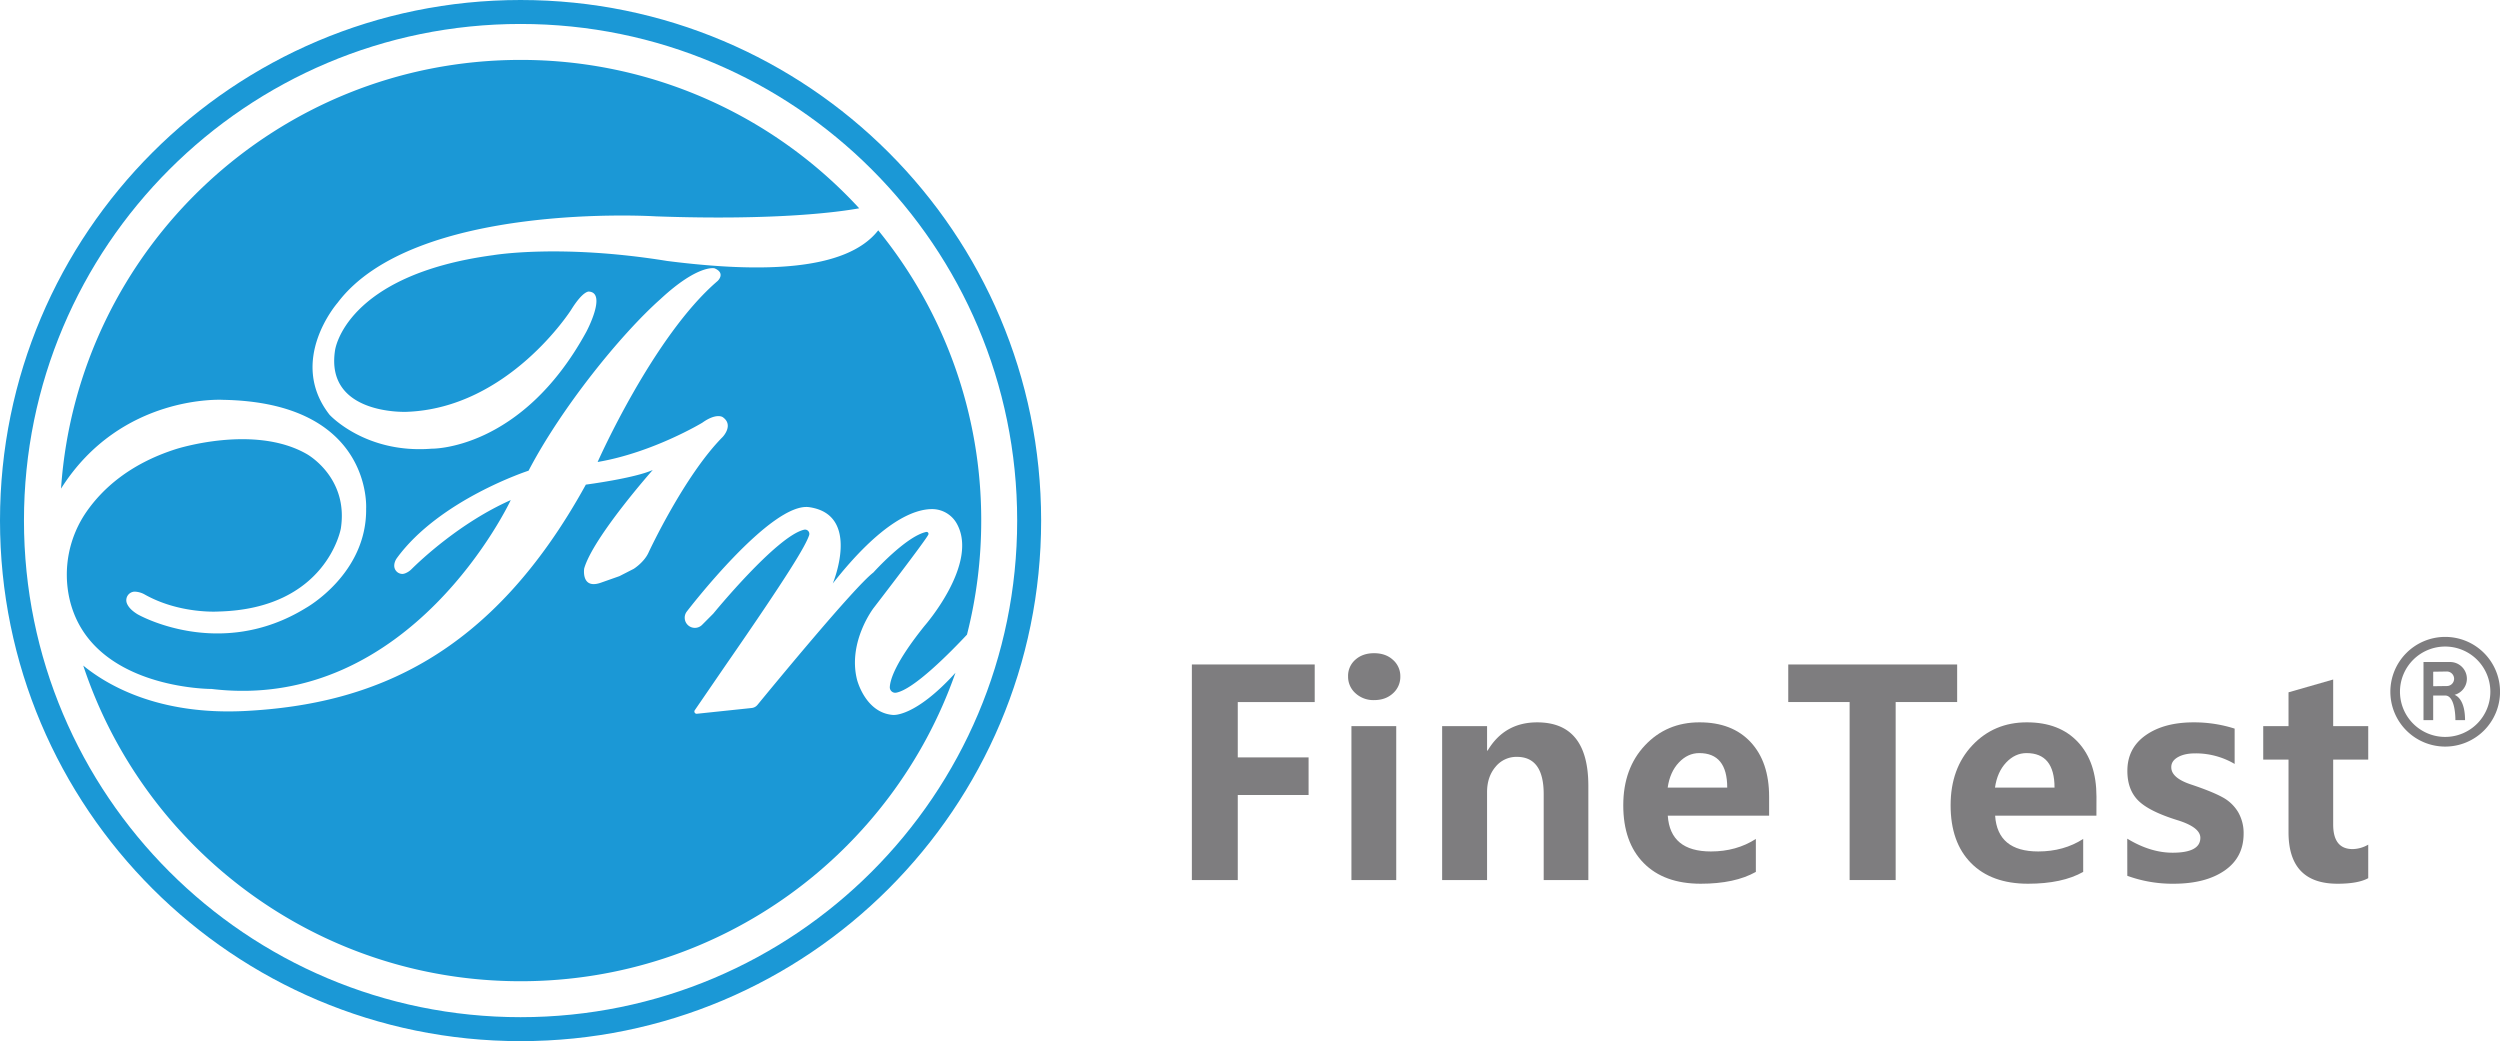
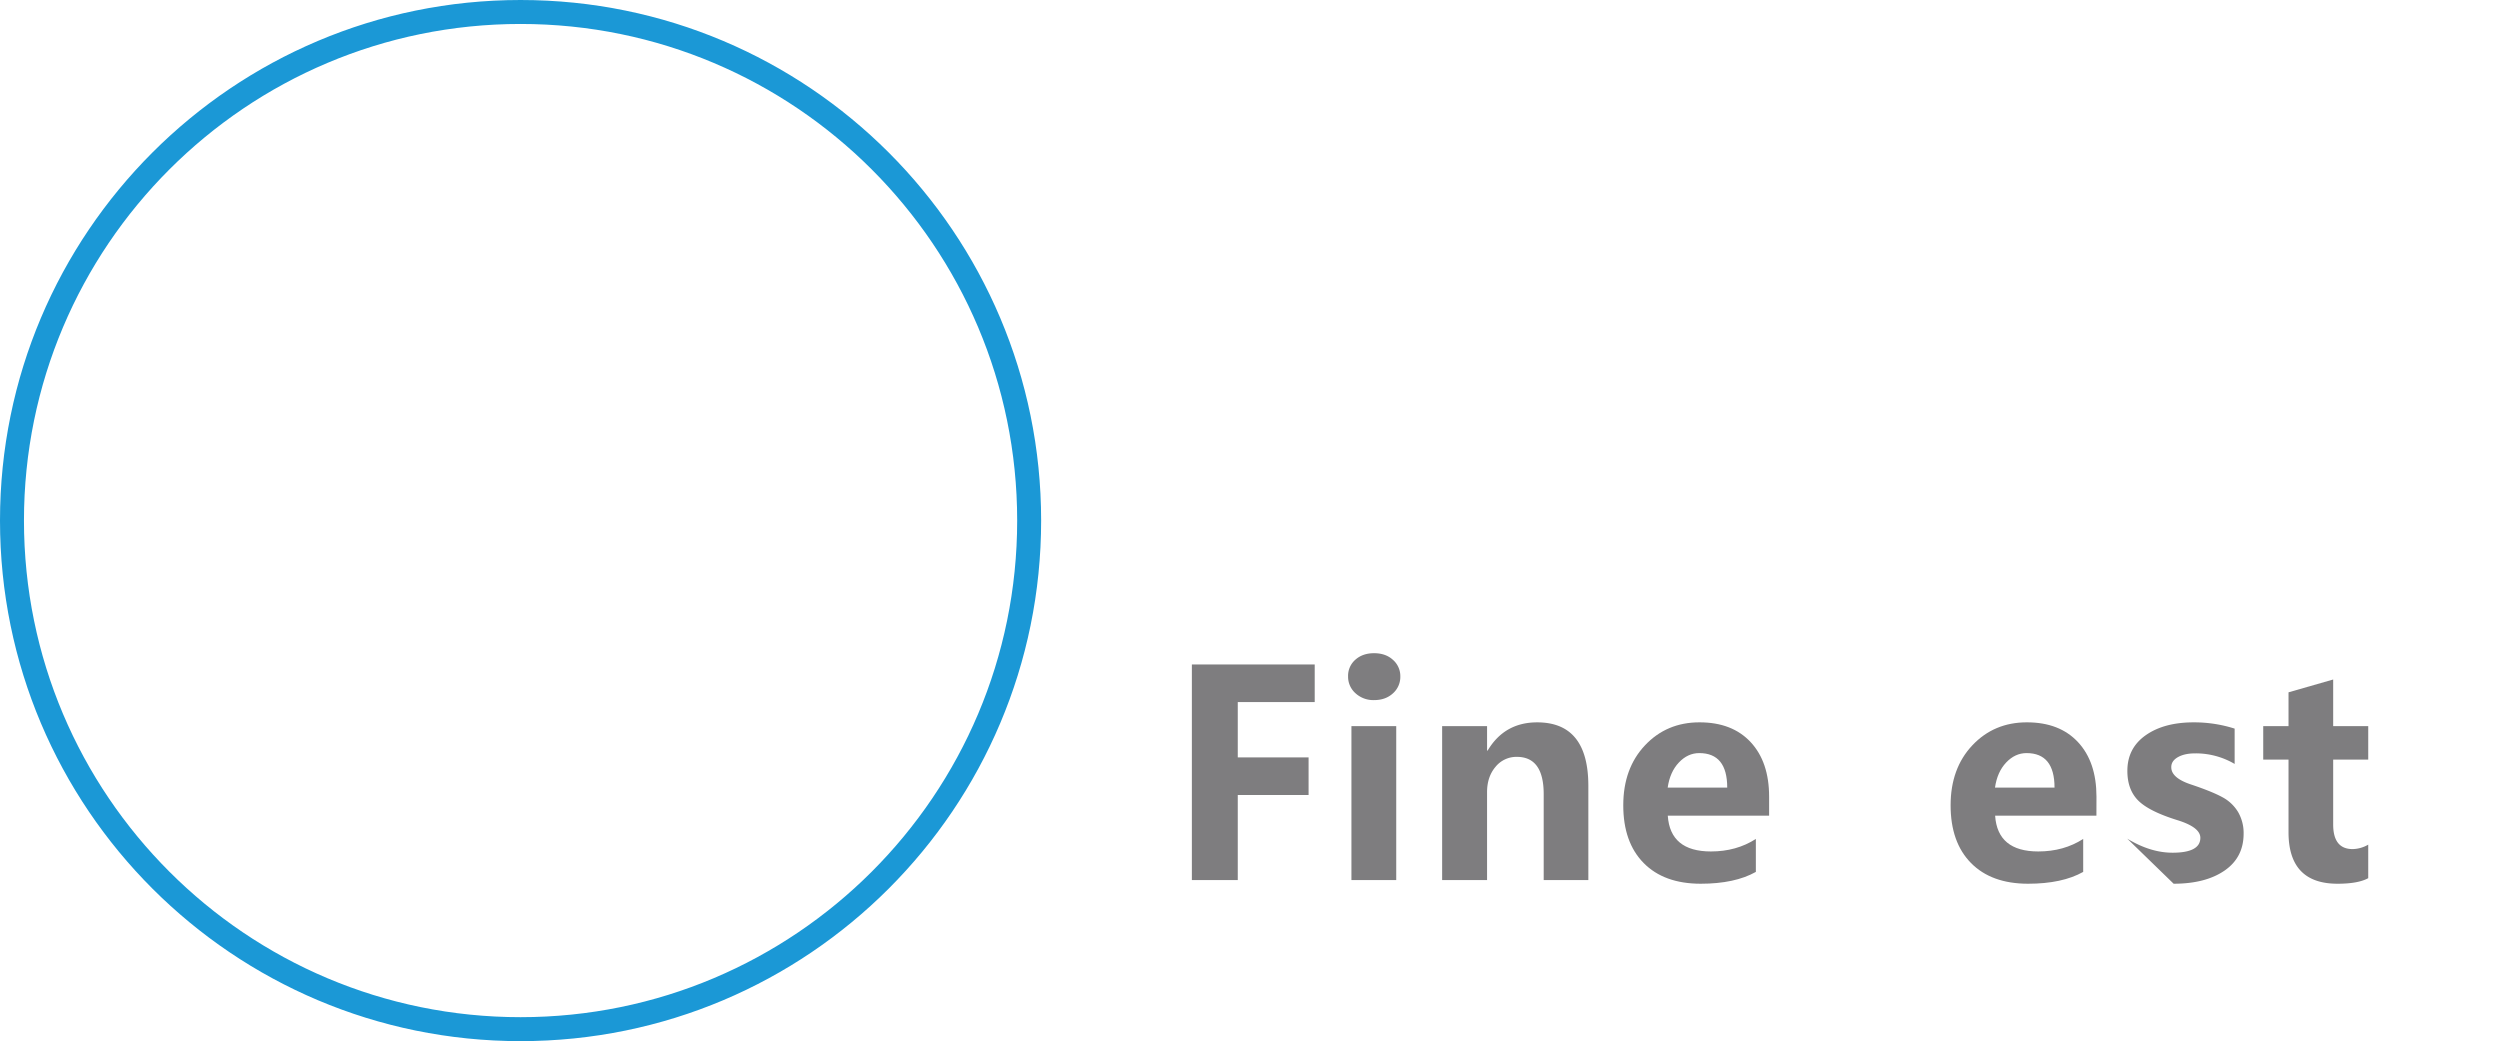
<svg xmlns="http://www.w3.org/2000/svg" id="图层_1" data-name="图层 1" viewBox="0 0 1877.75 782">
  <defs>
    <style>.cls-1{fill:#7e7d7f;}.cls-2{fill:#1b98d6;}</style>
  </defs>
  <title>未标题-1</title>
-   <path class="cls-1" d="M1431.1,321.82h0a12.59,12.59,0,0,0-12.59-12.58h-20l0,43.65h7.28l0-18.49h9c8,0,7.68,18.49,7.68,18.49h7.24c0-14.91-6-18.3-7.88-19A12.54,12.54,0,0,0,1431.1,321.82Zm-25.3-5.3,10-.15a5.46,5.46,0,1,1,0,10.91l-10,.14Z" transform="translate(421.78 188)" />
  <path class="cls-2" d="M-30.78-188c-215.94,0-391,175.06-391,391s175.06,391,391,391,391-175.06,391-391S185.16-188-30.78-188Zm0,764c-206,0-373-167-373-373s167-373,373-373,373,167,373,373S175.22,576-30.78,576Z" transform="translate(421.78 188)" />
  <path class="cls-2" d="M114.22,25.5" transform="translate(421.78 188)" />
-   <path class="cls-2" d="M249.05,349c-21-1.5-27.16-26.67-27.16-26.67-7-28.33,12.5-53.66,12.5-53.66s40.22-52.2,41.17-55.3a1.44,1.44,0,0,0-1.68-1.82C258.62,214.86,234.22,242,234.22,242c-14.33,10.92-76,86-87.06,99.43a6.5,6.5,0,0,1-4.35,2.35l-41.16,4.33a1.71,1.71,0,0,1-1.59-2.66L123,312c47.79-69,60.1-89.71,62.93-97.91a3.22,3.22,0,0,0-3.67-4.24c-20.53,4.62-68.26,63-68.26,63l-8.45,8.49A7.63,7.63,0,0,1,94,271.43S157.72,188,186.47,193c38.75,6,17.25,57.25,17.25,57.25,36.87-46.92,61.39-56,74.92-55.87a21.29,21.29,0,0,1,18.46,11.34c16.2,30-24.38,76.28-24.38,76.28-21.7,27-25.84,40.18-26.16,46a4.09,4.09,0,0,0,4.82,4.27c13.25-2.5,40.33-29.92,53.14-43.59A346.63,346.63,0,0,0,315.22,203,344.53,344.53,0,0,0,237.86-15C213.66,16,148.86,16.88,79.22,8-1.11-5-51.45,3.67-51.45,3.67-162.78,18.67-170.11,75-170.11,75c-7.67,49,53.66,46.33,53.66,46.33C-39.78,118.67,7.22,44.67,7.22,44.67,16.3,30.08,20.6,31,20.6,31c13.7,1-2.05,30.33-2.05,30.33-48.66,89-116,87.67-116,87.67-50,4-76.83-25.5-76.83-25.5-31.83-40.83,6-84,6-84,57.5-76.5,239-65,239-65,91.92,3.27,138.77-3.48,152.84-6.05A345.05,345.05,0,0,0-30.78-143c-183,0-332.84,142.12-345.16,322,45.13-71.46,121.83-66.68,121.83-66.68,112.33,2,107.33,81.67,107.33,81.67.67,49-45,74.5-45,74.5-65,40.25-126.5,5-126.5,5-5-3-7.22-5.9-8.18-8.28a6.45,6.45,0,0,1,5.77-8.83,16.56,16.56,0,0,1,7.24,1.94c26.34,15,55.67,13,55.67,13,81.33-2,92-62.33,92-62.33,6-38.67-25.67-56-25.67-56-39.66-22.67-98.33-3.63-98.33-3.63C-324.84,160.59-345,179.54-356.55,196a83,83,0,0,0-13.07,65.63c15.48,68.23,106.84,67.85,106.84,67.85,150,18,224.63-141.87,224.63-141.87-37.87,16.85-67.69,45.11-74.53,51.88a13.56,13.56,0,0,1-4.18,2.89,7.48,7.48,0,0,1-2.45.7,6.17,6.17,0,0,1-6.3-7l0-.21a10.74,10.74,0,0,1,2-4.78c32.14-43.92,98.85-65.56,98.85-65.56,24.5-47,69-102.17,99-128.83,28.33-26.34,40.67-23.17,40.67-23.17,8.66,3.67,2.33,9.5,2.33,9.5C69,64.25,27.1,159,27.1,159c41.38-7,78.62-29.5,78.62-29.5,10.5-7.5,15.25-4.25,15.25-4.25,8.75,6,0,15,0,15-28.75,29-55.5,86.5-55.5,86.5-3.25,7.5-11.25,12.5-11.25,12.5l-10.75,5.5L30,249.5C14.47,255.25,17,239,17,239c6.75-23.5,51.5-74,51.5-74-13.75,6.25-50.25,11-50.25,11-71,129-160,165-255.5,170-65.3,3.42-104-19.34-122-34.08C-313.62,449.64-183.81,549-30.78,549c151,0,279.41-96.76,326.64-231.66C265.52,350.81,249.05,349,249.05,349Z" transform="translate(421.78 188)" />
  <path class="cls-1" d="M565.7,339.3H507.91v41.59H561.1V409.1H507.91V473H473.43V311.09H565.7Z" transform="translate(421.78 188)" />
  <path class="cls-1" d="M590.77,320.07a16,16,0,0,1,5.49-12.59q5.47-4.86,14-4.86,8.78,0,14.21,5A16.2,16.2,0,0,1,630,320.07a16.5,16.5,0,0,1-5.54,12.7q-5.53,5.07-14.11,5.07a19.83,19.83,0,0,1-14-5.12A16.55,16.55,0,0,1,590.77,320.07ZM593.28,473V357.38h33.65V473Z" transform="translate(421.78 188)" />
  <path class="cls-1" d="M771.23,473H737.69V408.48q0-28-20.17-28a20.15,20.15,0,0,0-16,7.47q-6.37,7.49-6.37,19.08V473H661.41V357.38h33.75v18.39h.42q12.63-21.21,37.2-21.21,38.44,0,38.45,47.65Z" transform="translate(421.78 188)" />
  <path class="cls-1" d="M907,424.67H830.89q1.79,26.86,32.4,26.86,19.13,0,33.75-9.4v24.76q-15.78,8.88-41.38,8.88-27.58,0-42.9-15.57t-15.3-43.36q0-27.69,16.3-45t41-17.29q24.56,0,38.4,14.89T907,410.36Zm-31.46-21.1q0-25.92-21-25.92-8.67,0-15.36,7.11t-8.36,18.81Z" transform="translate(421.78 188)" />
-   <path class="cls-1" d="M1048.24,339.3h-46.19V473H967.47V339.3H921.38V311.09h126.86Z" transform="translate(421.78 188)" />
  <path class="cls-1" d="M1152.84,424.67h-76.08q1.79,26.86,32.4,26.86,19.13,0,33.75-9.4v24.76q-15.78,8.88-41.38,8.88-27.58,0-42.9-15.57t-15.3-43.36q0-27.69,16.3-45t41-17.29q24.56,0,38.4,14.89t13.85,40.91Zm-31.46-21.1q0-25.92-21-25.92-8.67,0-15.36,7.11t-8.36,18.81Z" transform="translate(421.78 188)" />
-   <path class="cls-1" d="M1176,441.92q17.34,10.54,34,10.55,20.9,0,20.9-11.18,0-7.94-17.24-13.27-21.53-6.69-29.57-14.89t-8-22.21q0-17,13.8-26.7t36.15-9.66a100.23,100.23,0,0,1,30.62,4.7V385.8a57.45,57.45,0,0,0-29.68-7.94q-8,0-13,2.87t-4.91,7.58q0,7.95,14.63,12.85,15.67,5.23,23.57,9.51a30.43,30.43,0,0,1,12,11.29,31.32,31.32,0,0,1,4.13,16.19q0,17.88-14.32,27.75t-38.24,9.87a99,99,0,0,1-34.8-5.95Z" transform="translate(421.78 188)" />
+   <path class="cls-1" d="M1176,441.92q17.34,10.54,34,10.55,20.9,0,20.9-11.18,0-7.94-17.24-13.27-21.53-6.69-29.57-14.89t-8-22.21q0-17,13.8-26.7t36.15-9.66a100.23,100.23,0,0,1,30.62,4.7V385.8a57.45,57.45,0,0,0-29.68-7.94q-8,0-13,2.87t-4.91,7.58q0,7.95,14.63,12.85,15.67,5.23,23.57,9.51a30.43,30.43,0,0,1,12,11.29,31.32,31.32,0,0,1,4.13,16.19q0,17.88-14.32,27.75t-38.24,9.87Z" transform="translate(421.78 188)" />
  <path class="cls-1" d="M1357,471.59q-7.62,4.19-23.09,4.18-36.78,0-36.78-38.66V382.56h-19V357.38h19V332l33.54-9.62v35H1357v25.18h-26.33v48.7q0,18.5,14.63,18.49a24.19,24.19,0,0,0,11.7-3.34Z" transform="translate(421.78 188)" />
-   <path class="cls-1" d="M1414.78,290.38A41.19,41.19,0,1,0,1456,331.56,41.18,41.18,0,0,0,1414.78,290.38Zm0,75.12a33.94,33.94,0,1,1,33.94-33.94A33.93,33.93,0,0,1,1414.78,365.5Z" transform="translate(421.78 188)" />
</svg>